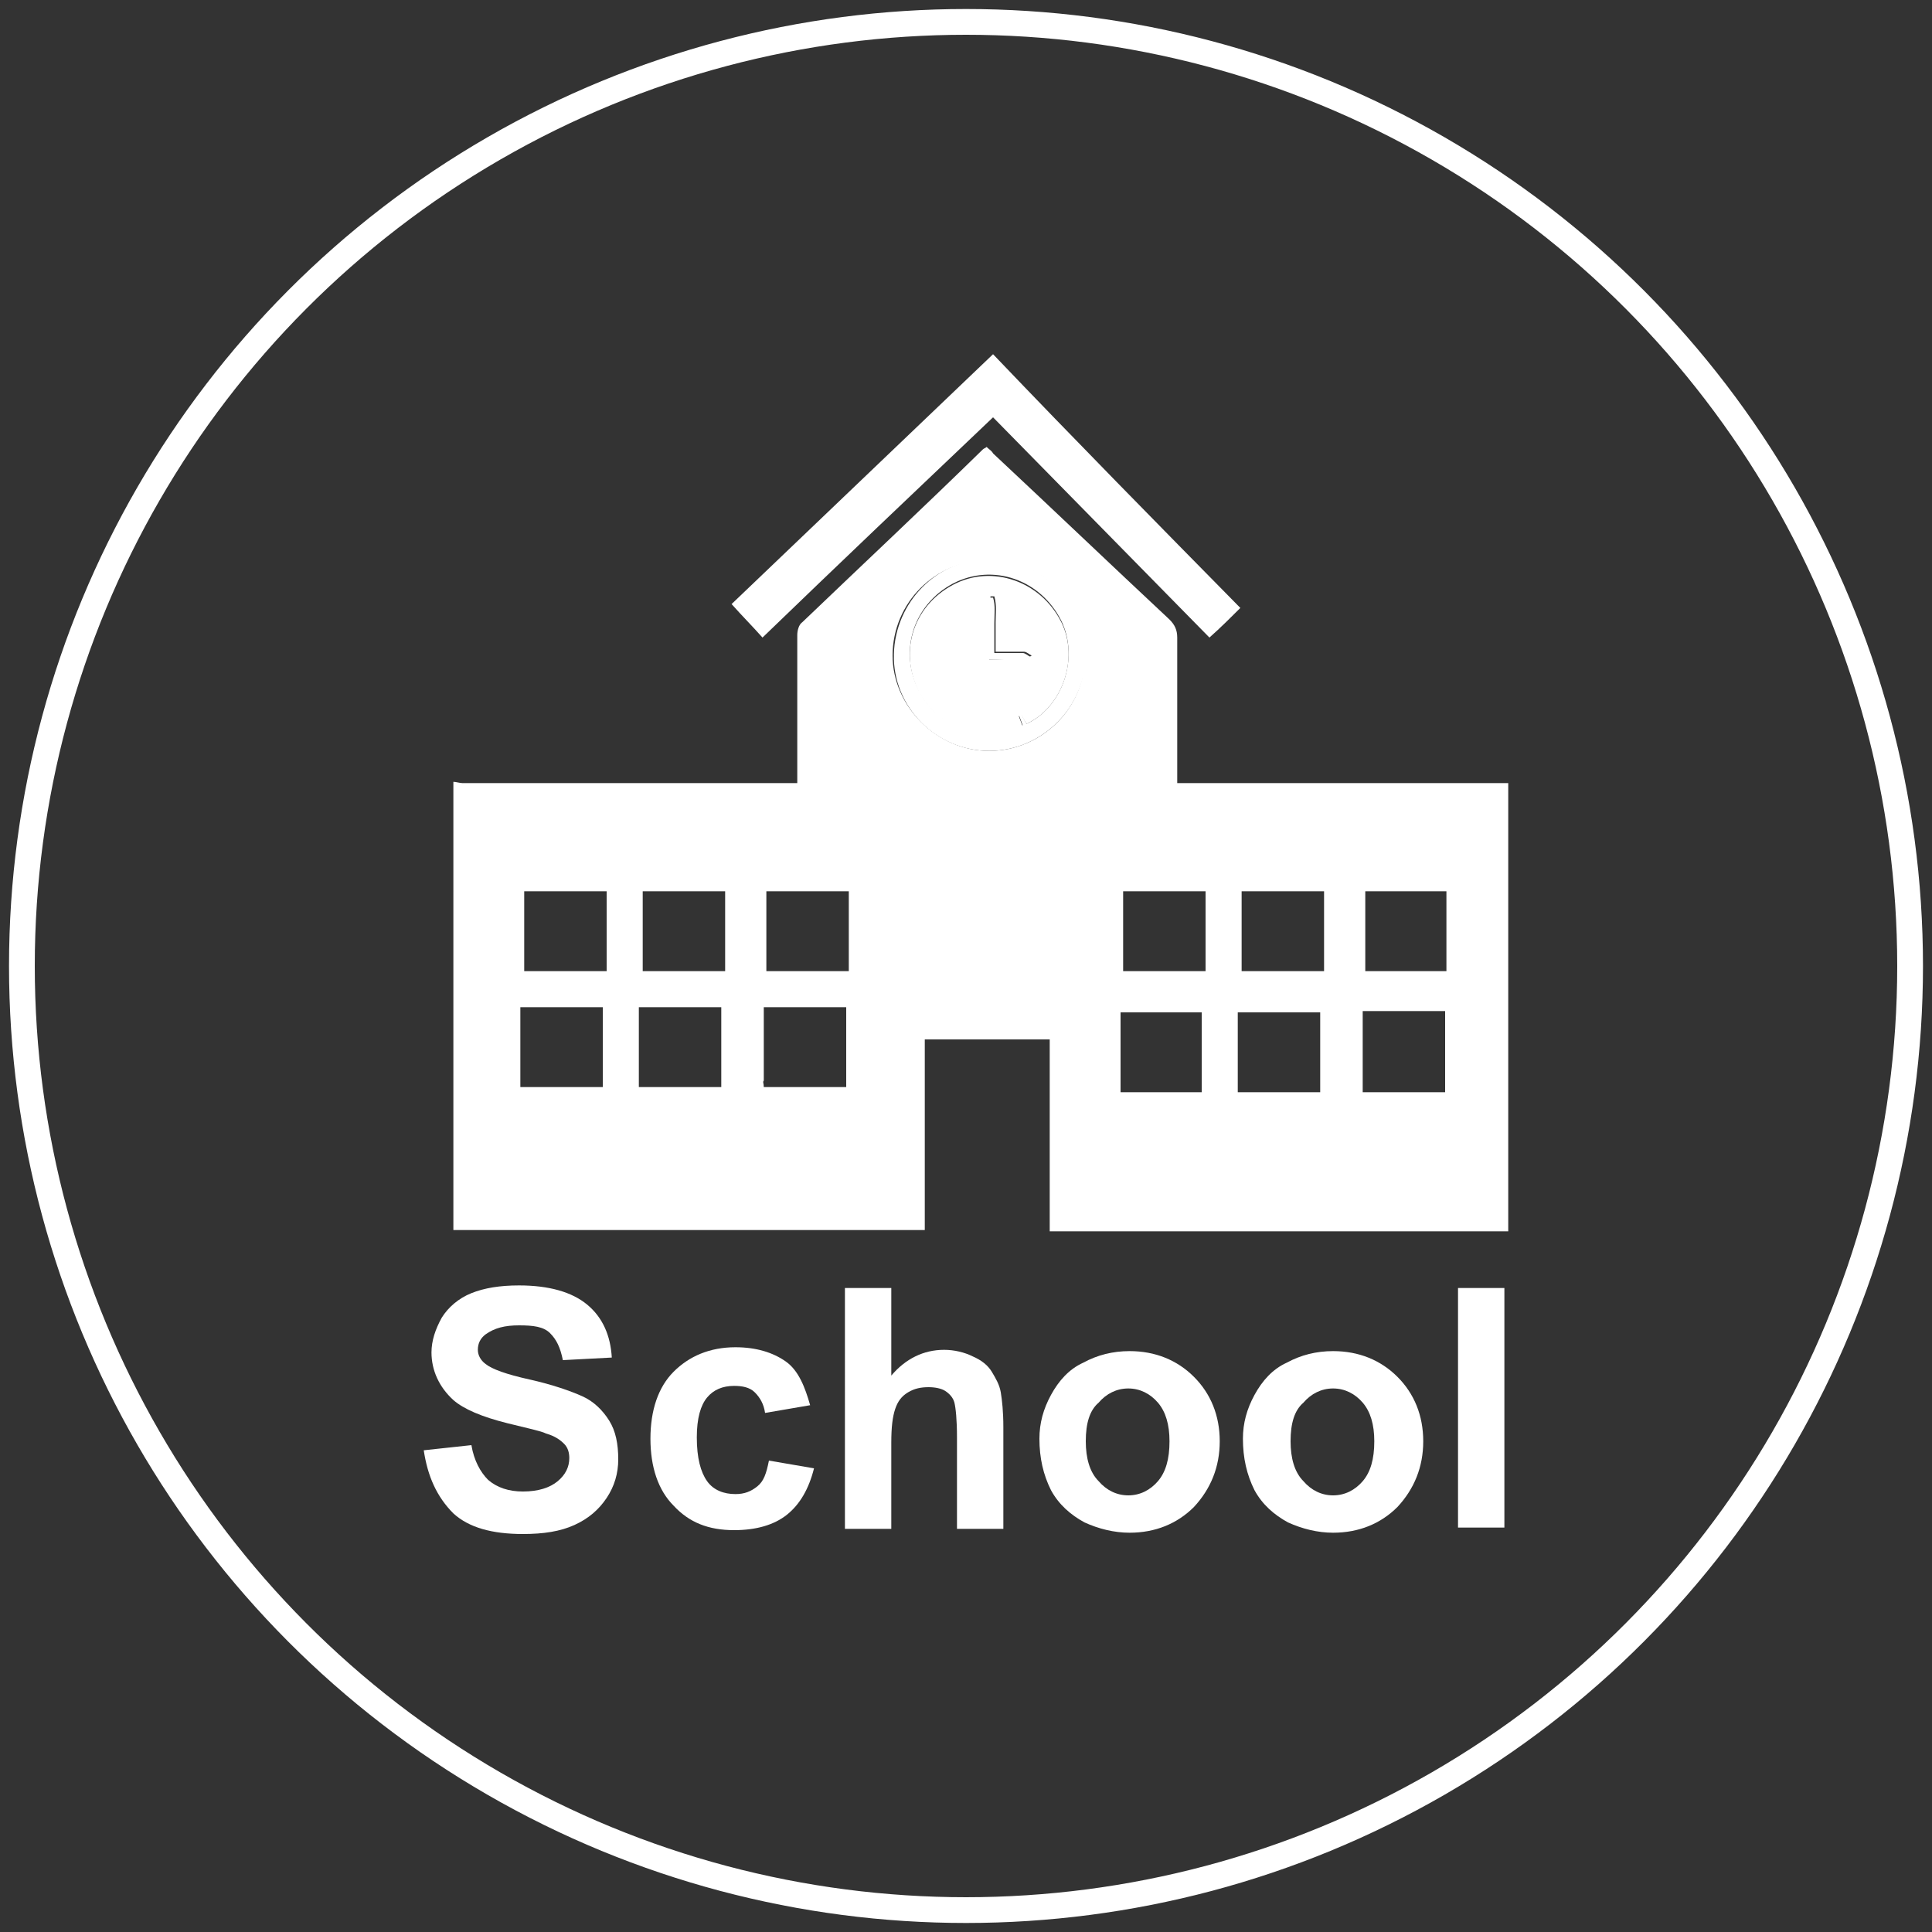
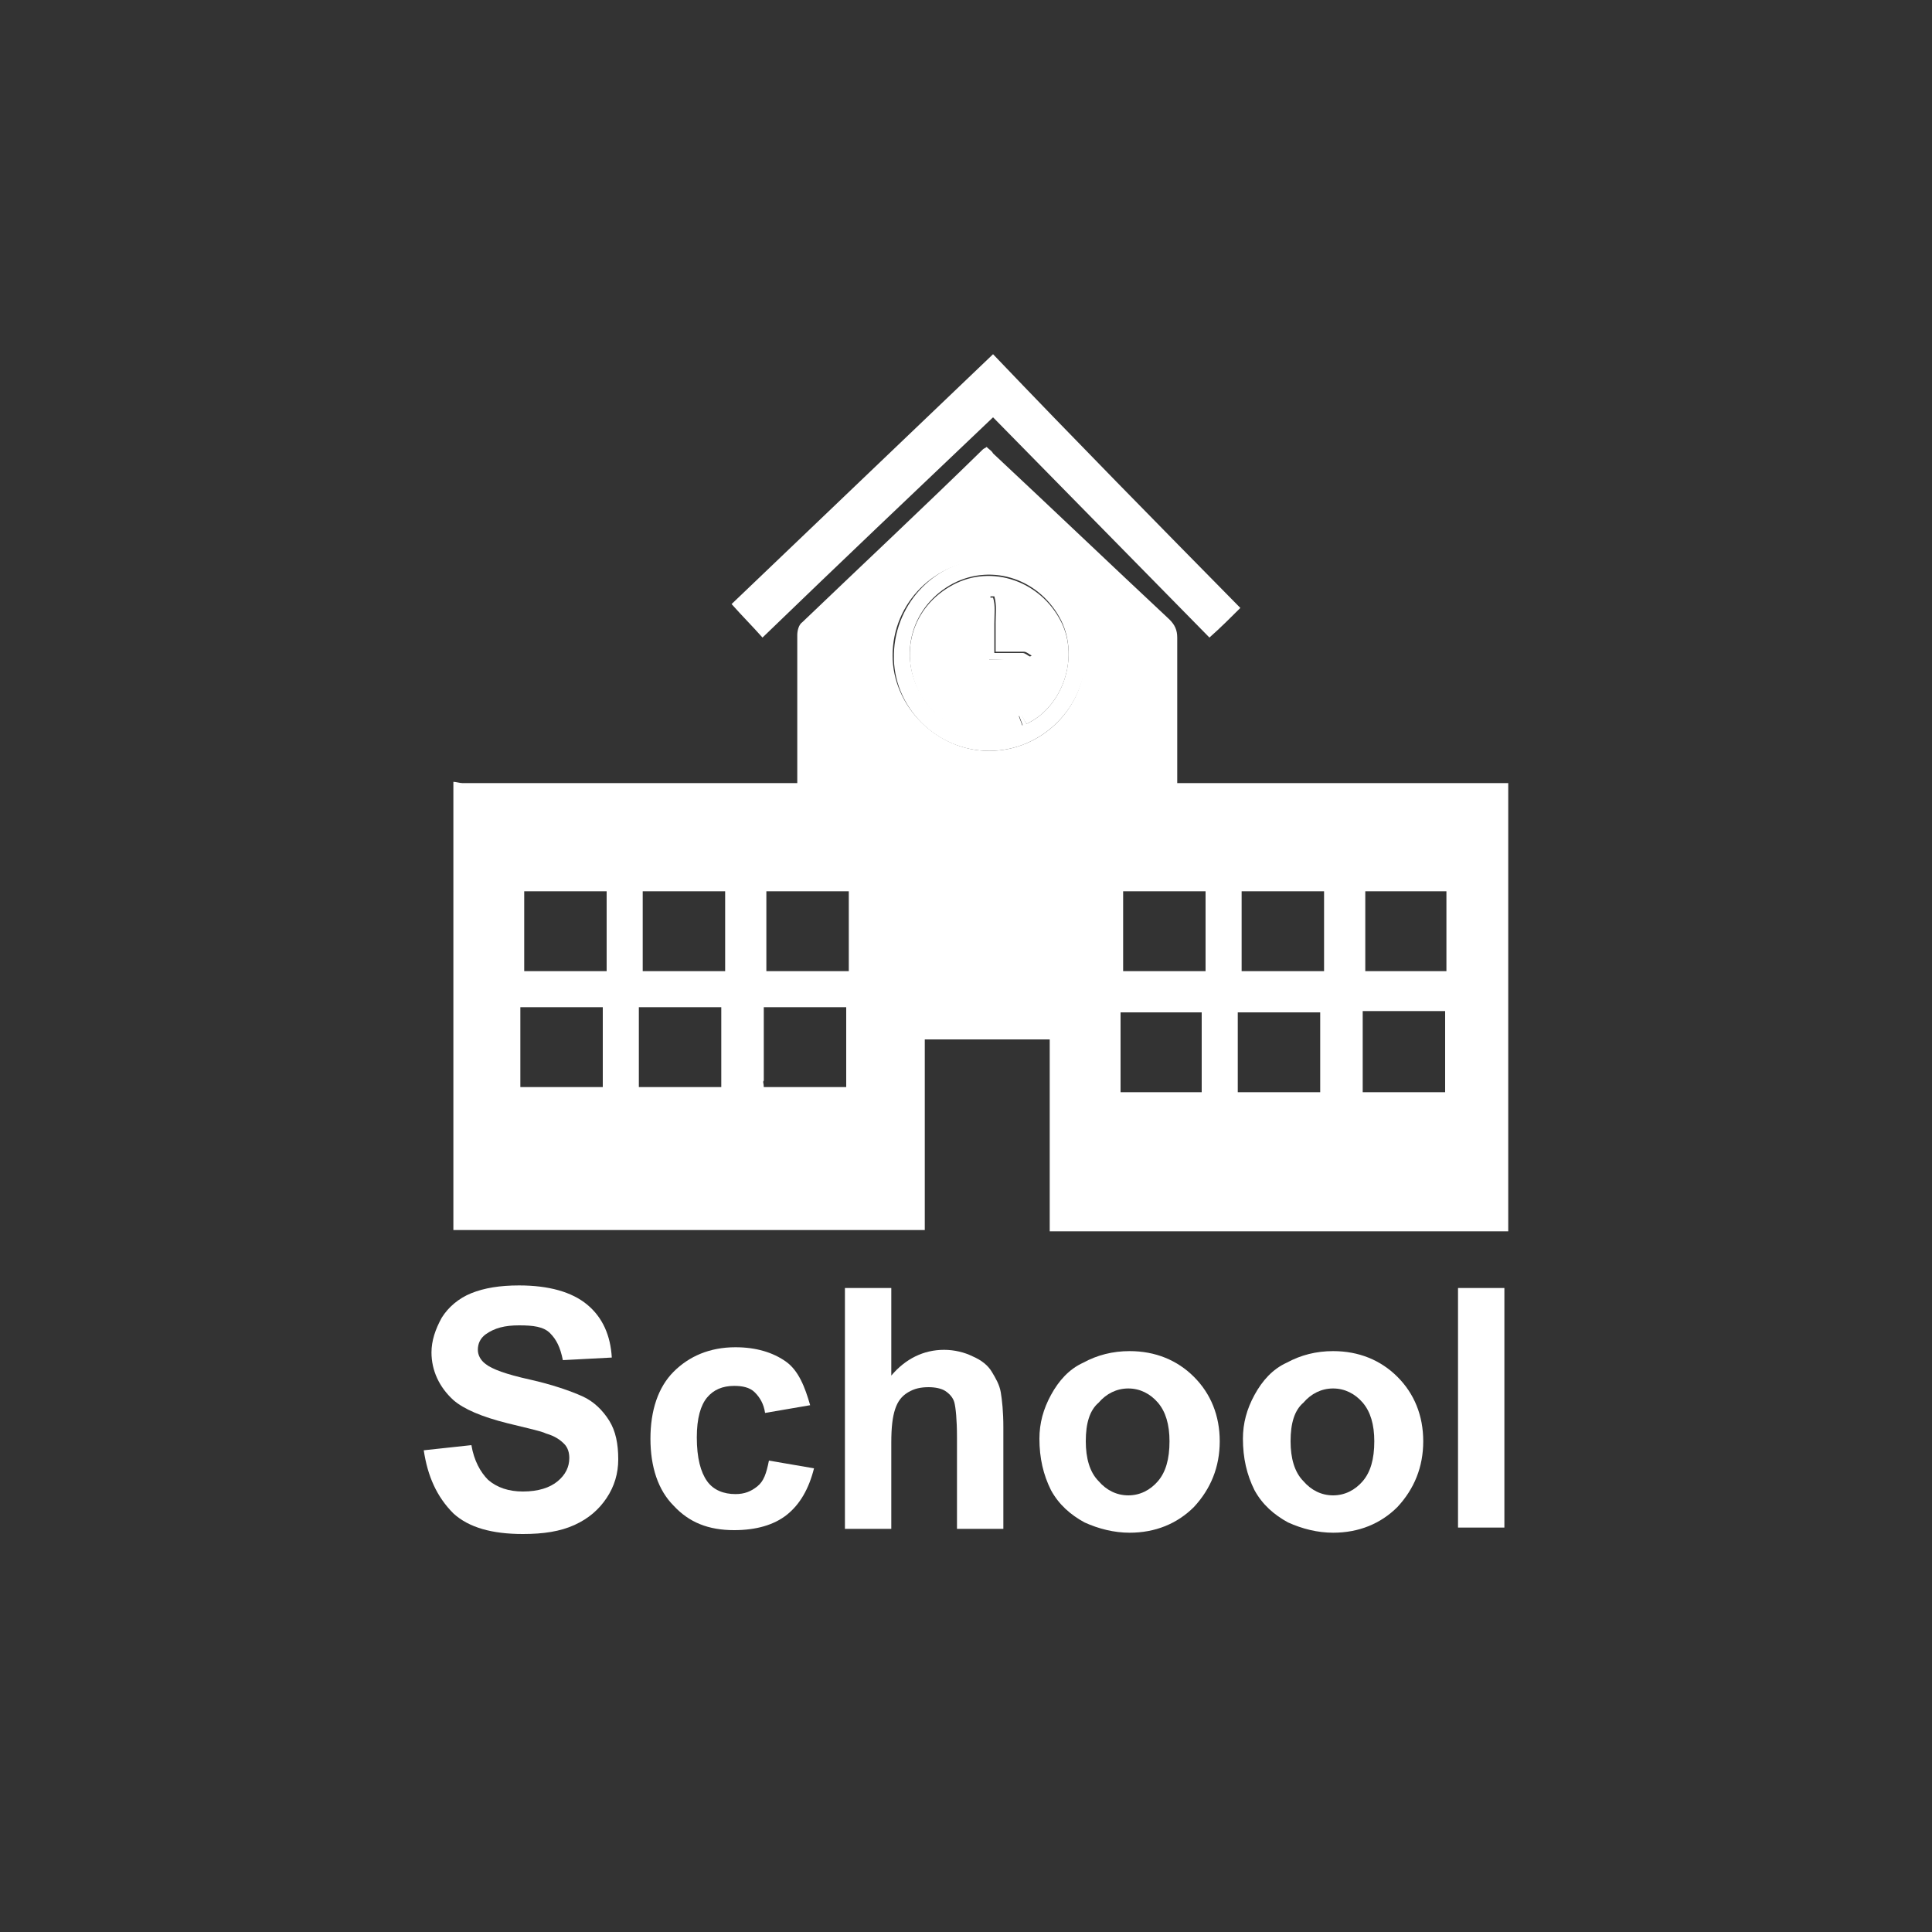
<svg xmlns="http://www.w3.org/2000/svg" version="1.1" id="Layer_1" x="0px" y="0px" viewBox="0 0 150 150" style="enable-background:new 0 0 150 150;" xml:space="preserve">
  <rect x="0" y="0" width="150" height="150" fill="#333333" stroke="none" />
  <style type="text/css">
	.st0{fill:none;stroke:#FFFFFF;stroke-width:2;stroke-miterlimit:10;}
	.st1{fill:#FFFFFF;}
</style>
-   <circle id="XMLID_1_" class="st0" cx="75" cy="75" r="73.3" />
  <g id="XMLID_4_">
    <path id="XMLID_5_" class="st1" d="M32.9,112.6l3.7-0.4c0.2,1.2,0.7,2.1,1.3,2.7c0.7,0.6,1.6,0.9,2.7,0.9c1.2,0,2.1-0.3,2.7-0.8   c0.6-0.5,0.9-1.1,0.9-1.8c0-0.4-0.1-0.8-0.4-1.1c-0.3-0.3-0.7-0.6-1.4-0.8c-0.4-0.2-1.4-0.4-3-0.8c-2-0.5-3.4-1.1-4.2-1.8   c-1.1-1-1.7-2.3-1.7-3.7c0-0.9,0.3-1.8,0.8-2.7c0.5-0.8,1.3-1.5,2.3-1.9c1-0.4,2.2-0.6,3.7-0.6c2.3,0,4.1,0.5,5.3,1.5   c1.2,1,1.8,2.4,1.9,4.1l-3.8,0.2c-0.2-1-0.5-1.6-1-2.1s-1.3-0.6-2.4-0.6c-1.1,0-1.9,0.2-2.6,0.7c-0.4,0.3-0.6,0.7-0.6,1.2   c0,0.4,0.2,0.8,0.6,1.1c0.5,0.4,1.6,0.8,3.4,1.2c1.8,0.4,3.2,0.9,4.1,1.3s1.6,1.1,2.1,1.9s0.7,1.8,0.7,3c0,1.1-0.3,2.1-0.9,3   c-0.6,0.9-1.4,1.6-2.5,2.1c-1.1,0.5-2.4,0.7-4,0.7c-2.4,0-4.2-0.5-5.4-1.6C33.9,116.2,33.2,114.6,32.9,112.6z" />
    <path id="XMLID_7_" class="st1" d="M62.9,109.1l-3.5,0.6c-0.1-0.7-0.4-1.2-0.8-1.6c-0.4-0.4-1-0.5-1.6-0.5c-0.9,0-1.6,0.3-2.1,0.9   c-0.5,0.6-0.8,1.6-0.8,3.1c0,1.6,0.3,2.7,0.8,3.4c0.5,0.7,1.3,1,2.2,1c0.7,0,1.2-0.2,1.7-0.6s0.7-1,0.9-2l3.5,0.6   c-0.4,1.6-1.1,2.8-2.1,3.6c-1,0.8-2.4,1.2-4.1,1.2c-2,0-3.5-0.6-4.7-1.9c-1.2-1.2-1.8-3-1.8-5.2c0-2.2,0.6-4,1.8-5.2   c1.2-1.2,2.8-1.9,4.8-1.9c1.6,0,2.9,0.4,3.9,1.1S62.5,107.7,62.9,109.1z" />
    <path id="XMLID_9_" class="st1" d="M69.2,100v6.8c1.1-1.3,2.5-2,4.1-2c0.8,0,1.6,0.2,2.2,0.5c0.7,0.3,1.2,0.7,1.5,1.2   c0.3,0.5,0.6,1,0.7,1.6c0.1,0.6,0.2,1.5,0.2,2.7v7.9h-3.6v-7.1c0-1.4-0.1-2.3-0.2-2.7s-0.4-0.7-0.7-0.9c-0.3-0.2-0.8-0.3-1.3-0.3   c-0.6,0-1.1,0.1-1.6,0.4s-0.8,0.7-1,1.3c-0.2,0.6-0.3,1.4-0.3,2.6v6.7h-3.6V100H69.2z" />
    <path id="XMLID_11_" class="st1" d="M80.7,111.7c0-1.2,0.3-2.3,0.9-3.4c0.6-1.1,1.4-2,2.5-2.5c1.1-0.6,2.3-0.9,3.6-0.9   c2,0,3.7,0.7,5,2c1.3,1.3,2,3,2,5c0,2-0.7,3.7-2,5.1c-1.3,1.3-3,2-5,2c-1.2,0-2.4-0.3-3.5-0.8c-1.1-0.6-2-1.4-2.6-2.5   C81,114.5,80.7,113.2,80.7,111.7z M84.3,111.9c0,1.3,0.3,2.4,1,3.1c0.6,0.7,1.4,1.1,2.3,1.1c0.9,0,1.7-0.4,2.3-1.1   c0.6-0.7,0.9-1.7,0.9-3.1c0-1.3-0.3-2.3-0.9-3s-1.4-1.1-2.3-1.1c-0.9,0-1.7,0.4-2.3,1.1C84.6,109.5,84.3,110.5,84.3,111.9z" />
    <path id="XMLID_14_" class="st1" d="M96.5,111.7c0-1.2,0.3-2.3,0.9-3.4c0.6-1.1,1.4-2,2.5-2.5c1.1-0.6,2.3-0.9,3.6-0.9   c2,0,3.7,0.7,5,2c1.3,1.3,2,3,2,5c0,2-0.7,3.7-2,5.1c-1.3,1.3-3,2-5,2c-1.2,0-2.4-0.3-3.5-0.8c-1.1-0.6-2-1.4-2.6-2.5   C96.8,114.5,96.5,113.2,96.5,111.7z M100.2,111.9c0,1.3,0.3,2.4,1,3.1c0.6,0.7,1.4,1.1,2.3,1.1c0.9,0,1.7-0.4,2.3-1.1   c0.6-0.7,0.9-1.7,0.9-3.1c0-1.3-0.3-2.3-0.9-3s-1.4-1.1-2.3-1.1c-0.9,0-1.7,0.4-2.3,1.1C100.5,109.5,100.2,110.5,100.2,111.9z" />
    <path id="XMLID_17_" class="st1" d="M113.2,118.6V100h3.6v18.6H113.2z" />
  </g>
  <g id="XMLID_2_">
    <path id="XMLID_106_" class="st1" d="M35.2,60.7c0.2,0,0.5,0.1,0.7,0.1c8.4,0,16.8,0,25.2,0c0.2,0,0.5,0,0.8,0c0-0.3,0-0.6,0-0.9   c0-3.5,0-7.1,0-10.6c0-0.3,0.1-0.8,0.4-1c4.7-4.5,9.4-8.9,14-13.4c0.1-0.1,0.2-0.1,0.3-0.2c0.2,0.2,0.4,0.3,0.5,0.5   c4.6,4.3,9.1,8.6,13.7,12.9c0.4,0.4,0.6,0.8,0.6,1.4c0,3.4,0,6.9,0,10.3c0,0.3,0,0.6,0,1c8.6,0,17.1,0,25.7,0c0,11.7,0,23.2,0,34.8   c-11.9,0-23.7,0-35.6,0c0-5,0-9.9,0-14.9c-3.3,0-6.5,0-9.7,0c0,4.9,0,9.9,0,14.8c-0.3,0-0.6,0-0.8,0c-11.7,0-23.5,0-35.2,0   c-0.2,0-0.4,0-0.6,0C35.2,83.8,35.2,72.2,35.2,60.7z M76.8,58.3c4.1,0,7.5-3.4,7.4-7.4c0-4.1-3.4-7.5-7.5-7.4   c-4.1,0-7.4,3.3-7.4,7.4C69.3,54.8,72.7,58.3,76.8,58.3z M112.2,84.8c0-2.1,0-4.2,0-6.3c-2.2,0-4.3,0-6.4,0c0,2.1,0,4.2,0,6.3   C107.9,84.8,110,84.8,112.2,84.8z M96.1,84.8c2.1,0,4.3,0,6.4,0c0-2.1,0-4.2,0-6.2c-2.2,0-4.3,0-6.4,0   C96.1,80.6,96.1,82.6,96.1,84.8z M93.3,84.8c0-2.2,0-4.2,0-6.2c-2.2,0-4.2,0-6.3,0c0,2.1,0,4.2,0,6.2   C89.1,84.8,91.2,84.8,93.3,84.8z M49.9,69.2c0,2.1,0,4.2,0,6.2c2.2,0,4.3,0,6.4,0c0-2.1,0-4.1,0-6.2C54.1,69.2,52,69.2,49.9,69.2z    M59.5,69.2c0,2.1,0,4.1,0,6.2c2.2,0,4.3,0,6.4,0c0-2.1,0-4.1,0-6.2C63.8,69.2,61.7,69.2,59.5,69.2z M40.4,84.4c2.2,0,4.3,0,6.4,0   c0-2.1,0-4.1,0-6.2c-2.2,0-4.3,0-6.4,0C40.4,80.2,40.4,82.3,40.4,84.4z M40.7,75.4c2.2,0,4.3,0,6.4,0c0-2.1,0-4.1,0-6.2   c-2.1,0-4.2,0-6.4,0C40.7,71.3,40.7,73.3,40.7,75.4z M93.6,75.4c0-2.1,0-4.2,0-6.2c-2.2,0-4.3,0-6.4,0c0,2.1,0,4.1,0,6.2   C89.3,75.4,91.4,75.4,93.6,75.4z M102.8,69.2c-2.2,0-4.3,0-6.4,0c0,2.1,0,4.1,0,6.2c2.2,0,4.3,0,6.4,0   C102.8,73.3,102.8,71.3,102.8,69.2z M106,69.2c0,2.1,0,4.2,0,6.2c2.1,0,4.2,0,6.3,0c0-2.1,0-4.2,0-6.2   C110.3,69.2,108.2,69.2,106,69.2z M56,78.2c-2.2,0-4.3,0-6.4,0c0,2.1,0,4.1,0,6.2c2.1,0,4.2,0,6.4,0C56,82.3,56,80.3,56,78.2z    M59.3,84.4c2.2,0,4.3,0,6.4,0c0-2.1,0-4.1,0-6.2c-2.2,0-4.3,0-6.4,0c0,1.9,0,3.8,0,5.7C59.2,84,59.3,84.1,59.3,84.4z" />
    <path id="XMLID_105_" class="st1" d="M96.3,47.2c-0.7,0.7-1.5,1.5-2.4,2.3c-5.6-5.7-11.2-11.4-16.8-17.1   c-6.1,5.8-12,11.4-17.9,17.1c-0.8-0.9-1.6-1.7-2.4-2.6c6.8-6.5,13.5-12.9,20.3-19.4C83.5,34.2,89.9,40.7,96.3,47.2z" />
    <path id="XMLID_102_" class="st1" d="M76.8,58.3c-4.1,0-7.5-3.4-7.4-7.5c0.1-4.1,3.4-7.4,7.4-7.4c4,0,7.5,3.4,7.5,7.4   C84.3,54.9,80.9,58.3,76.8,58.3z M79.7,56.2c2.8-1.3,4.1-5.1,2.7-8c-1.6-3.2-5.3-4.5-8.4-2.9c-3.2,1.7-4.3,5.5-2.5,8.6   c1.5,2.7,5.4,3.9,7.9,2.4c-0.1-0.3-0.2-0.5-0.3-0.8c0.1,0,0.1-0.1,0.2-0.1C79.4,55.7,79.6,56,79.7,56.2z" />
    <path id="XMLID_87_" class="st1" d="M79.7,56.2c-0.2-0.3-0.3-0.5-0.4-0.7c-0.1,0-0.1,0.1-0.2,0.1c0.1,0.3,0.2,0.5,0.3,0.8   c-2.5,1.5-6.3,0.3-7.9-2.4c-1.8-3.2-0.7-6.9,2.5-8.6c3-1.6,6.8-0.3,8.4,2.9C83.8,51.1,82.5,54.9,79.7,56.2z M76.8,51.2   c0.9,0,1.8,0,2.7,0c0.2,0,0.4-0.2,0.6-0.3c-0.2-0.1-0.4-0.3-0.6-0.3c-0.7,0-1.5,0-2.2,0c0-0.9,0-1.6,0-2.3c0-0.7,0.1-1.3-0.1-2   c-0.1,0-0.2,0-0.3,0C76.8,48,76.8,49.6,76.8,51.2z" />
    <path id="XMLID_86_" class="st1" d="M76.8,51.2c0-1.7,0-3.2,0-4.8c0.1,0,0.2,0,0.3,0c0.2,0.6,0.1,1.3,0.1,2c0,0.7,0,1.4,0,2.3   c0.8,0,1.5,0,2.2,0c0.2,0,0.4,0.2,0.6,0.3c-0.2,0.1-0.4,0.3-0.6,0.3C78.6,51.3,77.7,51.2,76.8,51.2z" />
  </g>
</svg>